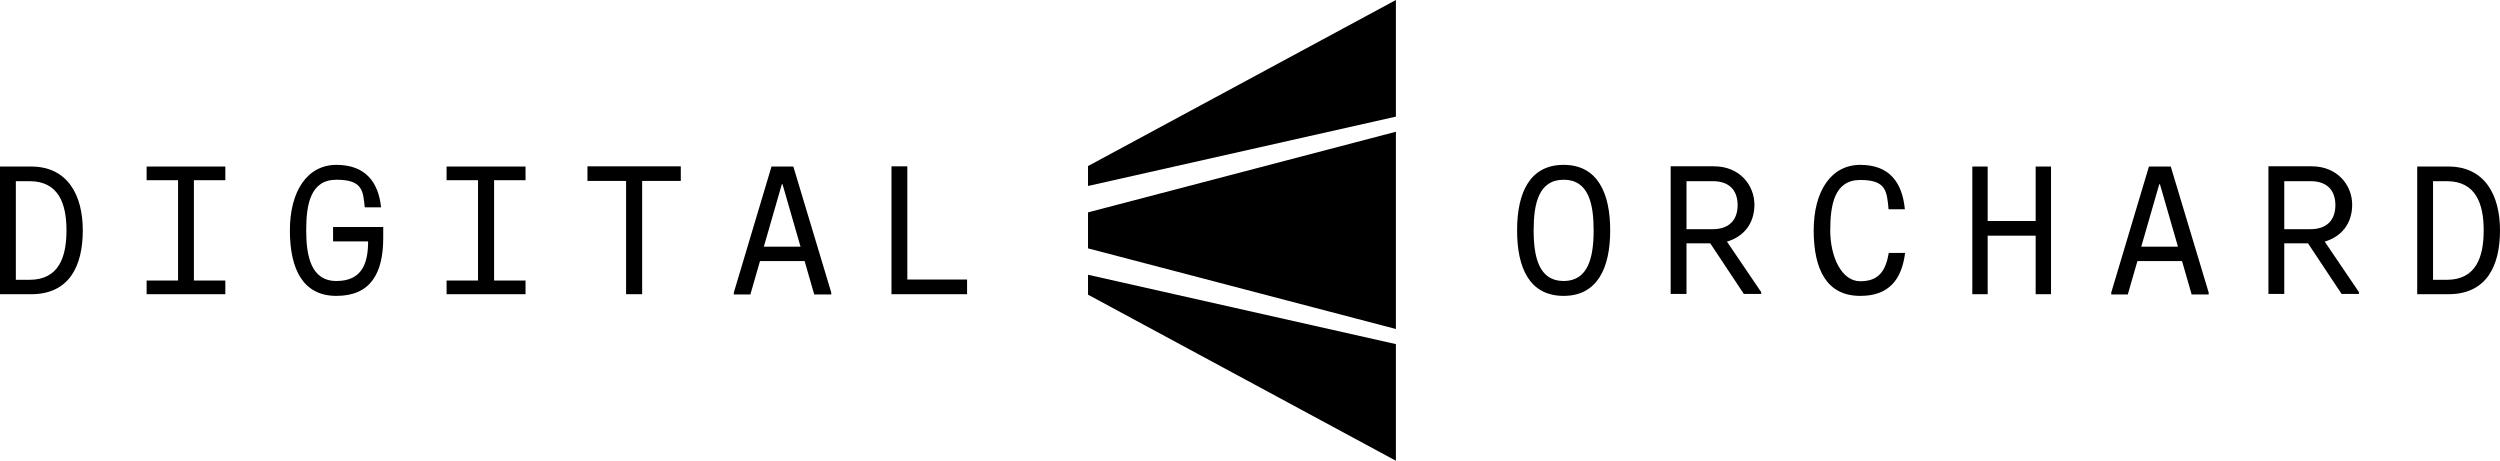
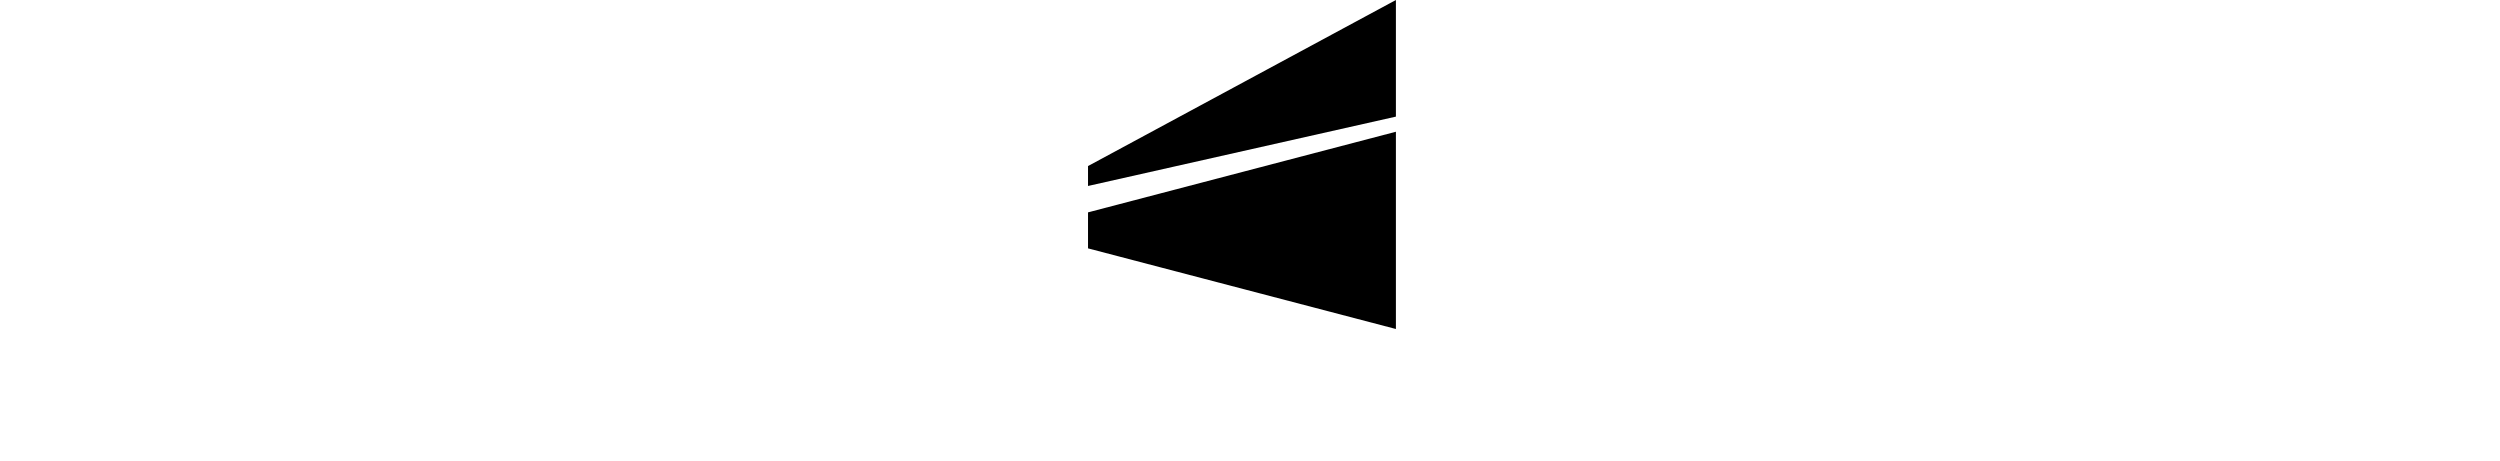
<svg xmlns="http://www.w3.org/2000/svg" id="do-logo" data-name="Layer 1" version="1.1" viewBox="0 0 1041.8 192">
  <polygon class="cls-1" points="581.7 54.9 581.7 137.1 453.4 103.5 453.4 88.5 581.7 54.9" />
  <polygon class="cls-1" points="581.7 0 581.7 48.6 453.4 77.5 453.4 69.2 581.7 0" />
-   <polygon class="cls-1" points="581.7 192 581.7 143.4 453.4 114.5 453.4 122.8 581.7 192" />
-   <path class="cls-1" d="M1013.9,116.6v-41.1h5.7c12.2,0,15.4,9.5,15.4,20.5s-3.1,20.6-15.4,20.6h-5.7,0ZM1007.3,122.6h13c15.9,0,21.5-11.8,21.5-26.6s-6.4-26.6-21.5-26.6h-13v53.2h0ZM951.9,75.5h11c6.7,0,10.3,3.7,10.3,10s-3.7,10-10.3,10h-11v-20ZM968.7,100.7c6.9-2,11.5-7.4,11.5-15.4s-6-16-16.9-16h-18v53.2h6.6v-21.1h9.9l14,21.1h7.2v-.8l-14.3-21.1h0ZM892.3,102.8l7.5-26h.3l7.5,26h-15.3ZM904.4,69.4h-8.9l-15.7,52.5v.8h6.9l4-13.9h18.6l4,13.9h7.1v-.8l-15.8-52.5h-.2ZM848.3,69.4v22.7h-20v-22.7h-6.4v53.2h6.4v-24.4h20v24.4h6.4v-53.2s-6.4,0-6.4,0ZM775.3,123.3c12,0,17.2-7,18.6-17.9h-6.8c-1.3,7.3-4,11.8-11.9,11.8s-12.5-10.4-12.5-21.1,1.7-21.1,12.5-21.1,11.1,4.6,11.8,12.2h6.8c-1.1-11.3-6.5-18.5-18.6-18.5s-19.4,10.9-19.4,27.3,5.5,27.3,19.4,27.3M702.8,75.5h11c6.7,0,10.3,3.7,10.3,10s-3.7,10-10.3,10h-11v-20ZM719.6,100.7c6.9-2,11.5-7.4,11.5-15.4s-6-16-16.9-16h-18v53.2h6.6v-21.1h9.9l14,21.1h7.2v-.8l-14.3-21.1h0ZM651.6,117.1c-10.3,0-12.5-10-12.5-21.1s2.1-21.1,12.5-21.1,12.5,10,12.5,21.1-2.2,21.1-12.5,21.1M651.6,123.3c14.1,0,19.4-11.7,19.4-27.3s-5.3-27.3-19.4-27.3-19.4,11.6-19.4,27.3,5.2,27.3,19.4,27.3M371.4,122.6h31.6v-6.1h-24.9v-47.2h-6.6v53.2h-.1ZM318.3,102.8l7.5-26h.3l7.5,26h-15.3ZM330.4,69.4h-8.9l-15.7,52.5v.8h6.9l4-13.9h18.6l4,13.9h7.1v-.8l-15.8-52.5h-.2ZM260.9,122.6h6.7v-47.2h16.1v-6.1h-38.9v6.1h16.1v47.2h0ZM186.1,122.6h32.9v-5.7h-13.1v-41.8h13.1v-5.7h-32.9v5.7h13.1v41.8h-13.1s0,5.7,0,5.7ZM140.2,123.3c14.3,0,19.5-9.5,19.5-24.2v-4.5h-20.9v6h14.6c0,9.2-2.6,16.5-13.2,16.5s-12.6-10.4-12.6-21.1,1.7-21.1,12.6-21.1,11.1,4.6,11.8,11.5h6.8c-1.1-10.5-6.5-17.7-18.6-17.7s-19.4,10.9-19.4,27.3,5.6,27.3,19.4,27.3M61.1,122.6h32.8v-5.7h-13.1v-41.8h13.1v-5.7h-32.8v5.7h13.1v41.8h-13.1s0,5.7,0,5.7ZM6.6,116.6v-41.1h5.7c12.2,0,15.4,9.5,15.4,20.5s-3.1,20.6-15.4,20.6c0,0-5.7,0-5.7,0ZM0,122.6h13c15.9,0,21.5-11.8,21.5-26.6s-6.4-26.6-21.5-26.6H0v53.2h0Z" />
</svg>